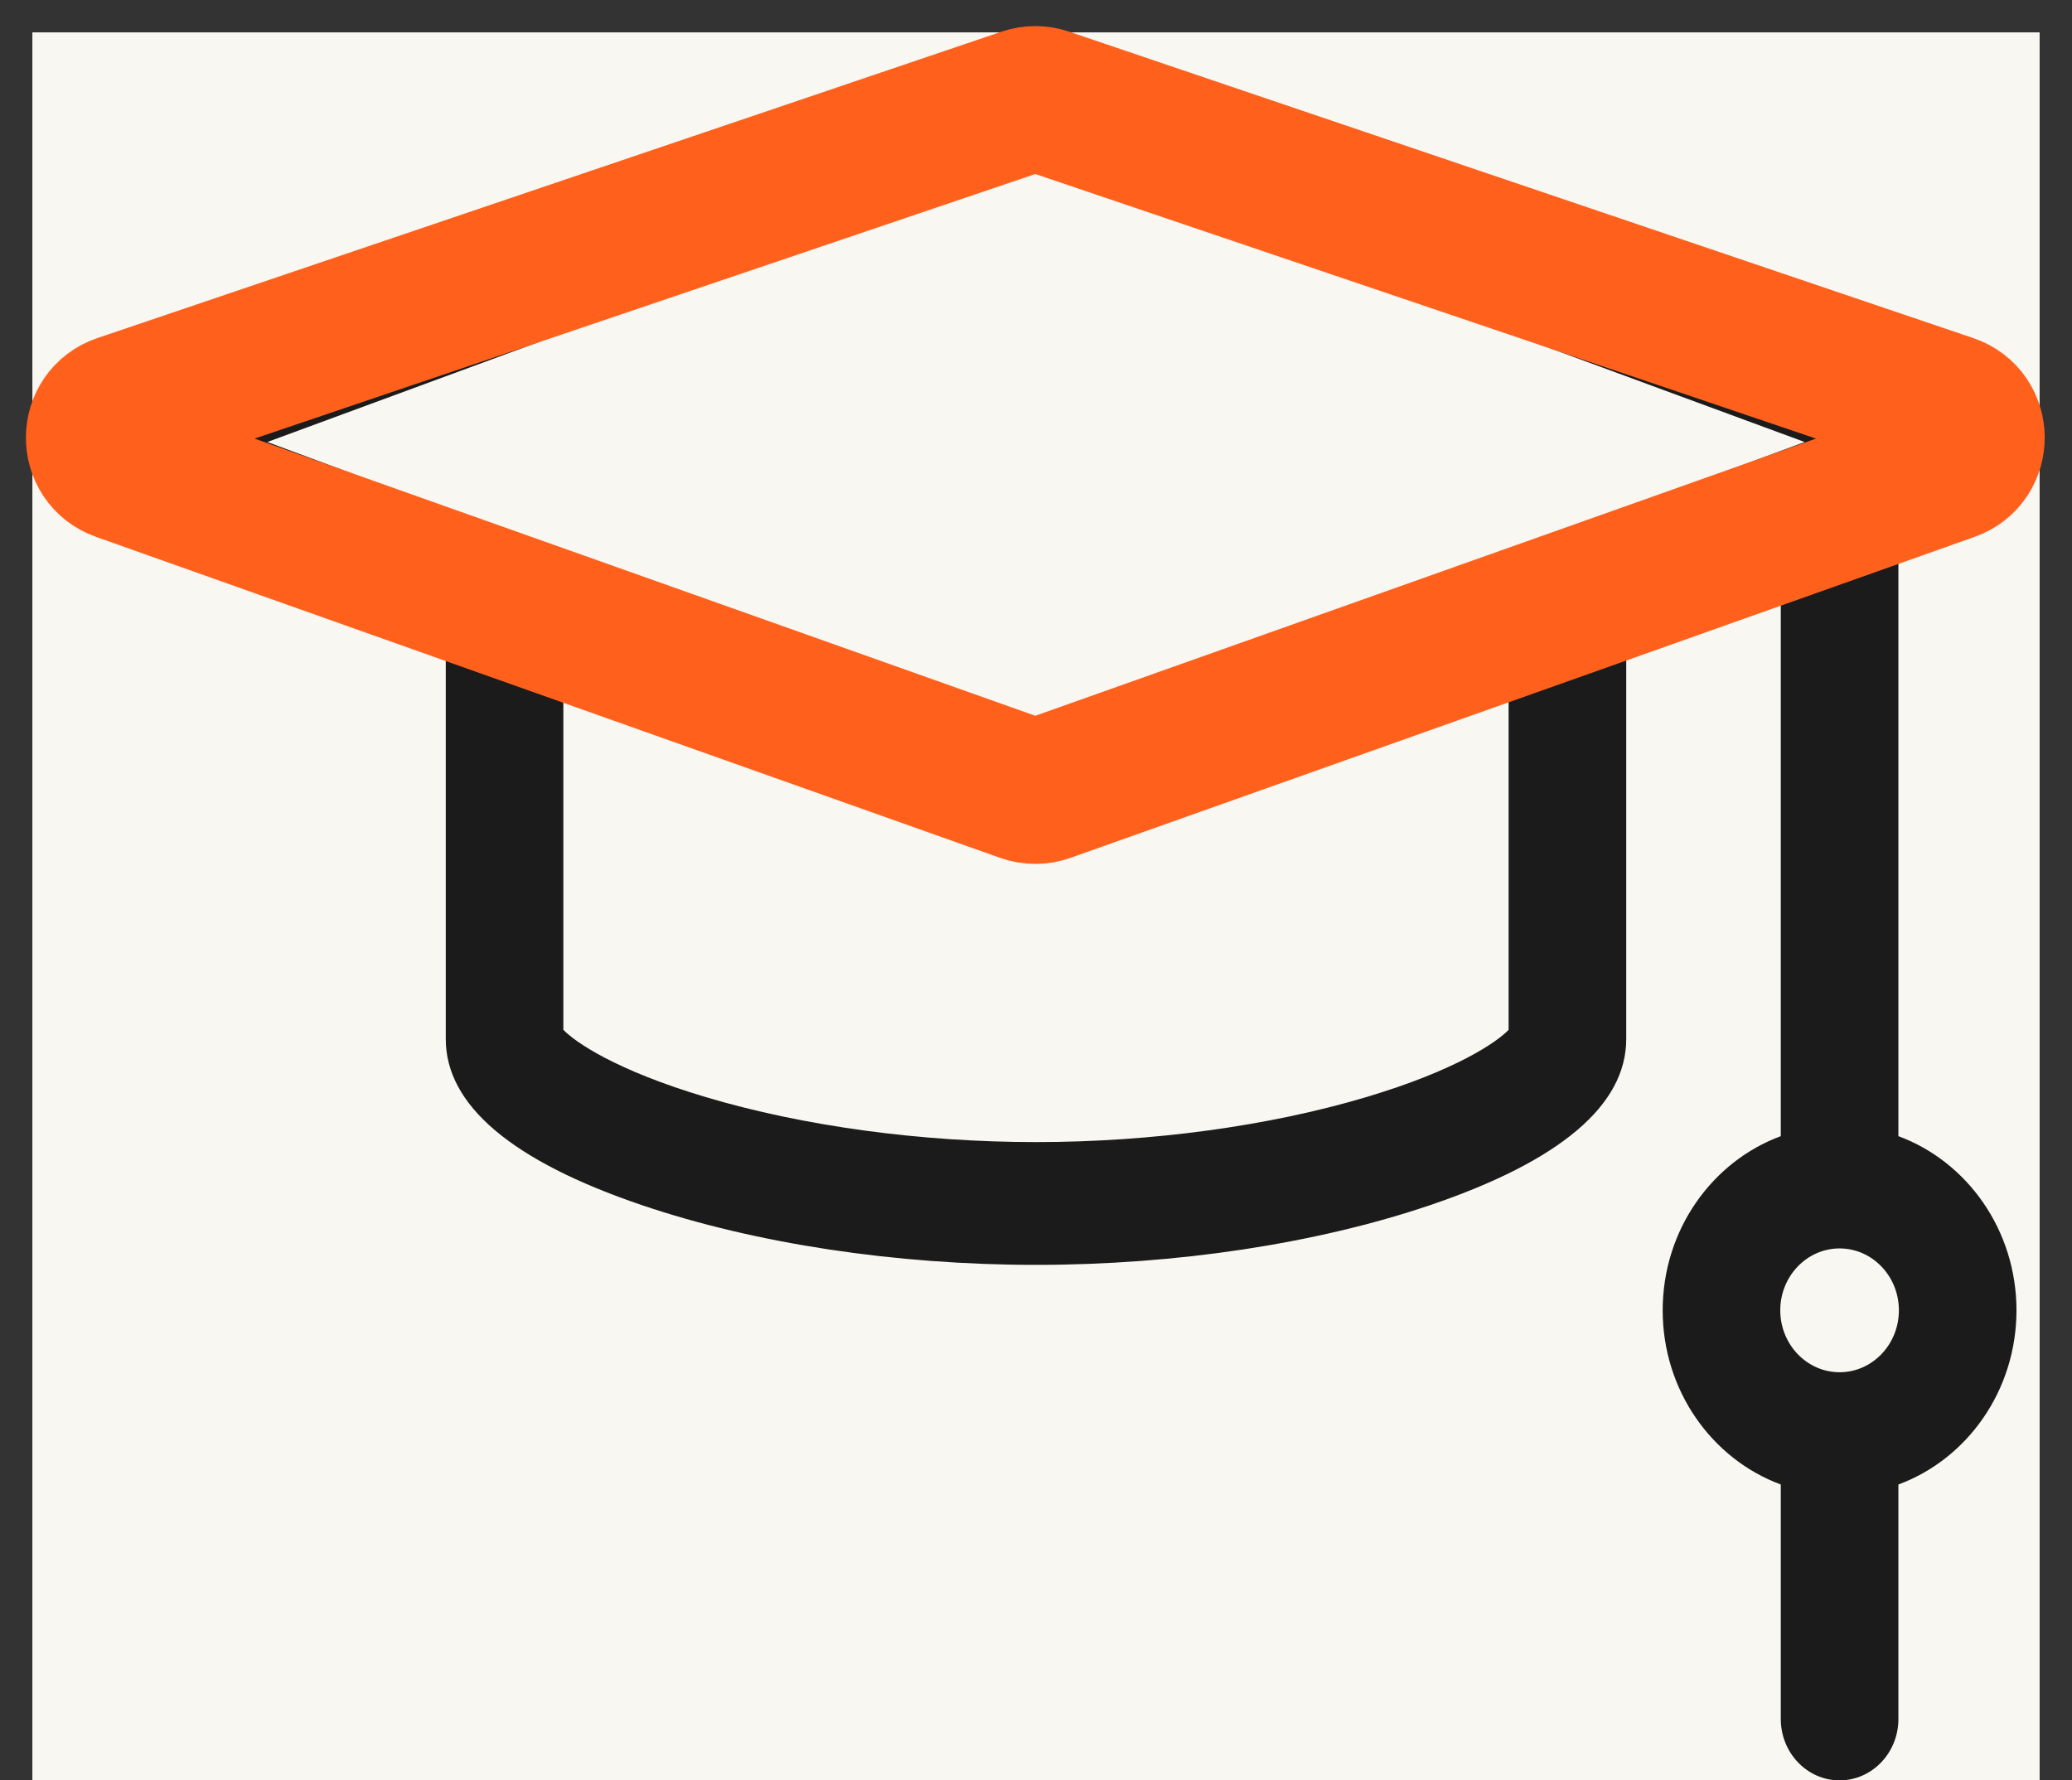
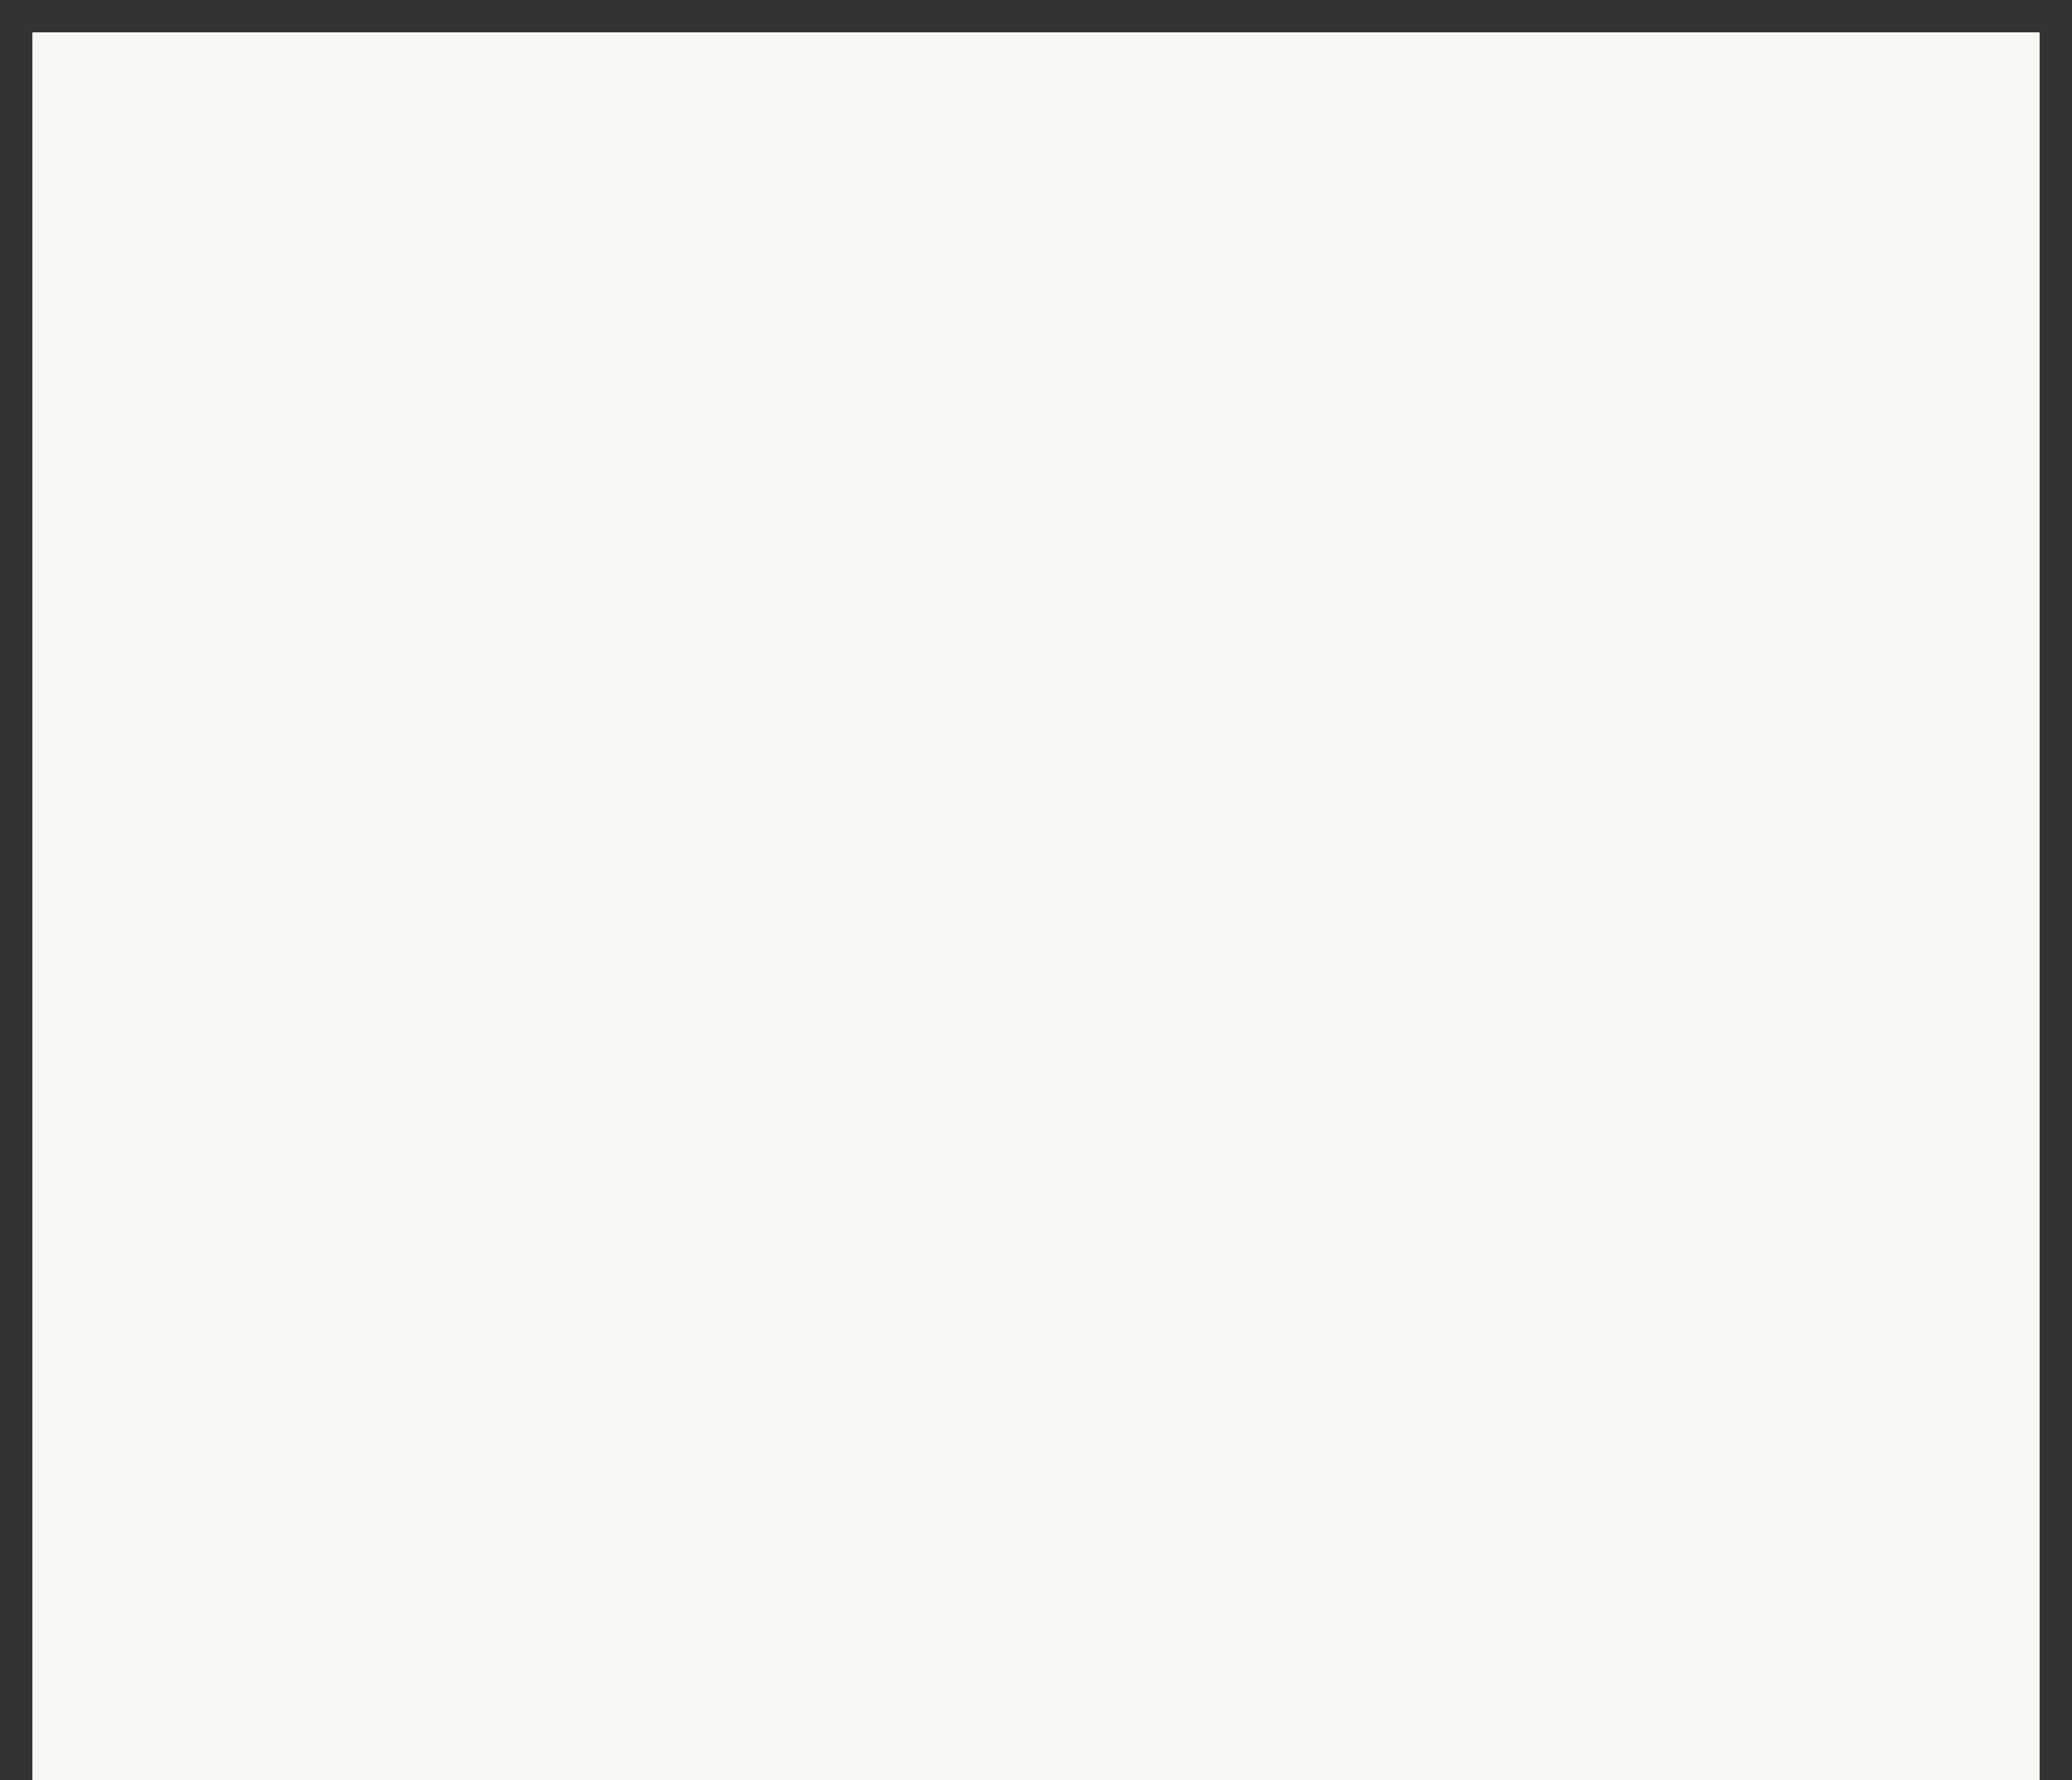
<svg xmlns="http://www.w3.org/2000/svg" width="64" height="55" viewBox="0 0 64 55" fill="none">
  <rect x="0" y="0" width="64" height="55" fill="#333333" stroke="none" />
  <rect width="62" height="54" transform="translate(1 1)" fill="#F9F7F2" />
-   <path d="M61.792 15.435C62.517 15.166 63.001 14.45 63 13.646C62.999 12.843 62.513 12.127 61.788 11.86L32.604 1.108C32.213 0.964 31.787 0.964 31.396 1.108L2.212 11.86C1.487 12.127 1.001 12.843 1 13.646C0.999 14.45 1.483 15.166 2.208 15.435L13.769 19.727V32.099C13.769 34.141 15.809 35.868 19.832 37.232C23.339 38.42 27.661 39.075 32 39.075C36.34 39.075 40.661 38.42 44.168 37.232C48.191 35.868 50.231 34.141 50.231 32.099V19.727L55.005 17.955V35.099C52.882 35.883 51.357 37.998 51.357 40.48C51.357 42.961 52.882 45.076 55.005 45.86V53.103C55.005 54.151 55.818 55 56.821 55C57.824 55 58.638 54.151 58.638 53.103V45.86C60.76 45.076 62.285 42.961 62.285 40.48C62.285 37.998 60.76 35.883 58.638 35.099V16.606L61.792 15.435ZM56.821 42.392C55.811 42.392 54.989 41.534 54.989 40.479C54.989 39.425 55.811 38.567 56.821 38.567C57.831 38.567 58.653 39.425 58.653 40.479C58.653 41.534 57.831 42.392 56.821 42.392ZM32 4.908L55.743 13.655L32 22.469L8.257 13.655L32 4.908ZM46.599 31.813C46.25 32.18 45.004 33.057 42.191 33.895C39.19 34.789 35.571 35.282 32 35.282C28.429 35.282 24.81 34.789 21.809 33.895C18.996 33.057 17.75 32.18 17.401 31.813V21.076L31.392 26.269C31.588 26.342 31.794 26.378 32 26.378C32.206 26.378 32.411 26.342 32.608 26.269L46.598 21.076V31.813H46.599Z" fill="#1B1B1B" />
-   <path d="M31.658 3.109L3.729 12.575C2.831 12.879 2.822 14.147 3.716 14.464L31.644 24.381C31.861 24.458 32.097 24.458 32.313 24.381L60.242 14.464C61.136 14.147 61.127 12.879 60.228 12.575L32.3 3.109C32.092 3.038 31.866 3.038 31.658 3.109Z" stroke="#FF611D" stroke-width="4.5" stroke-linecap="round" />
</svg>